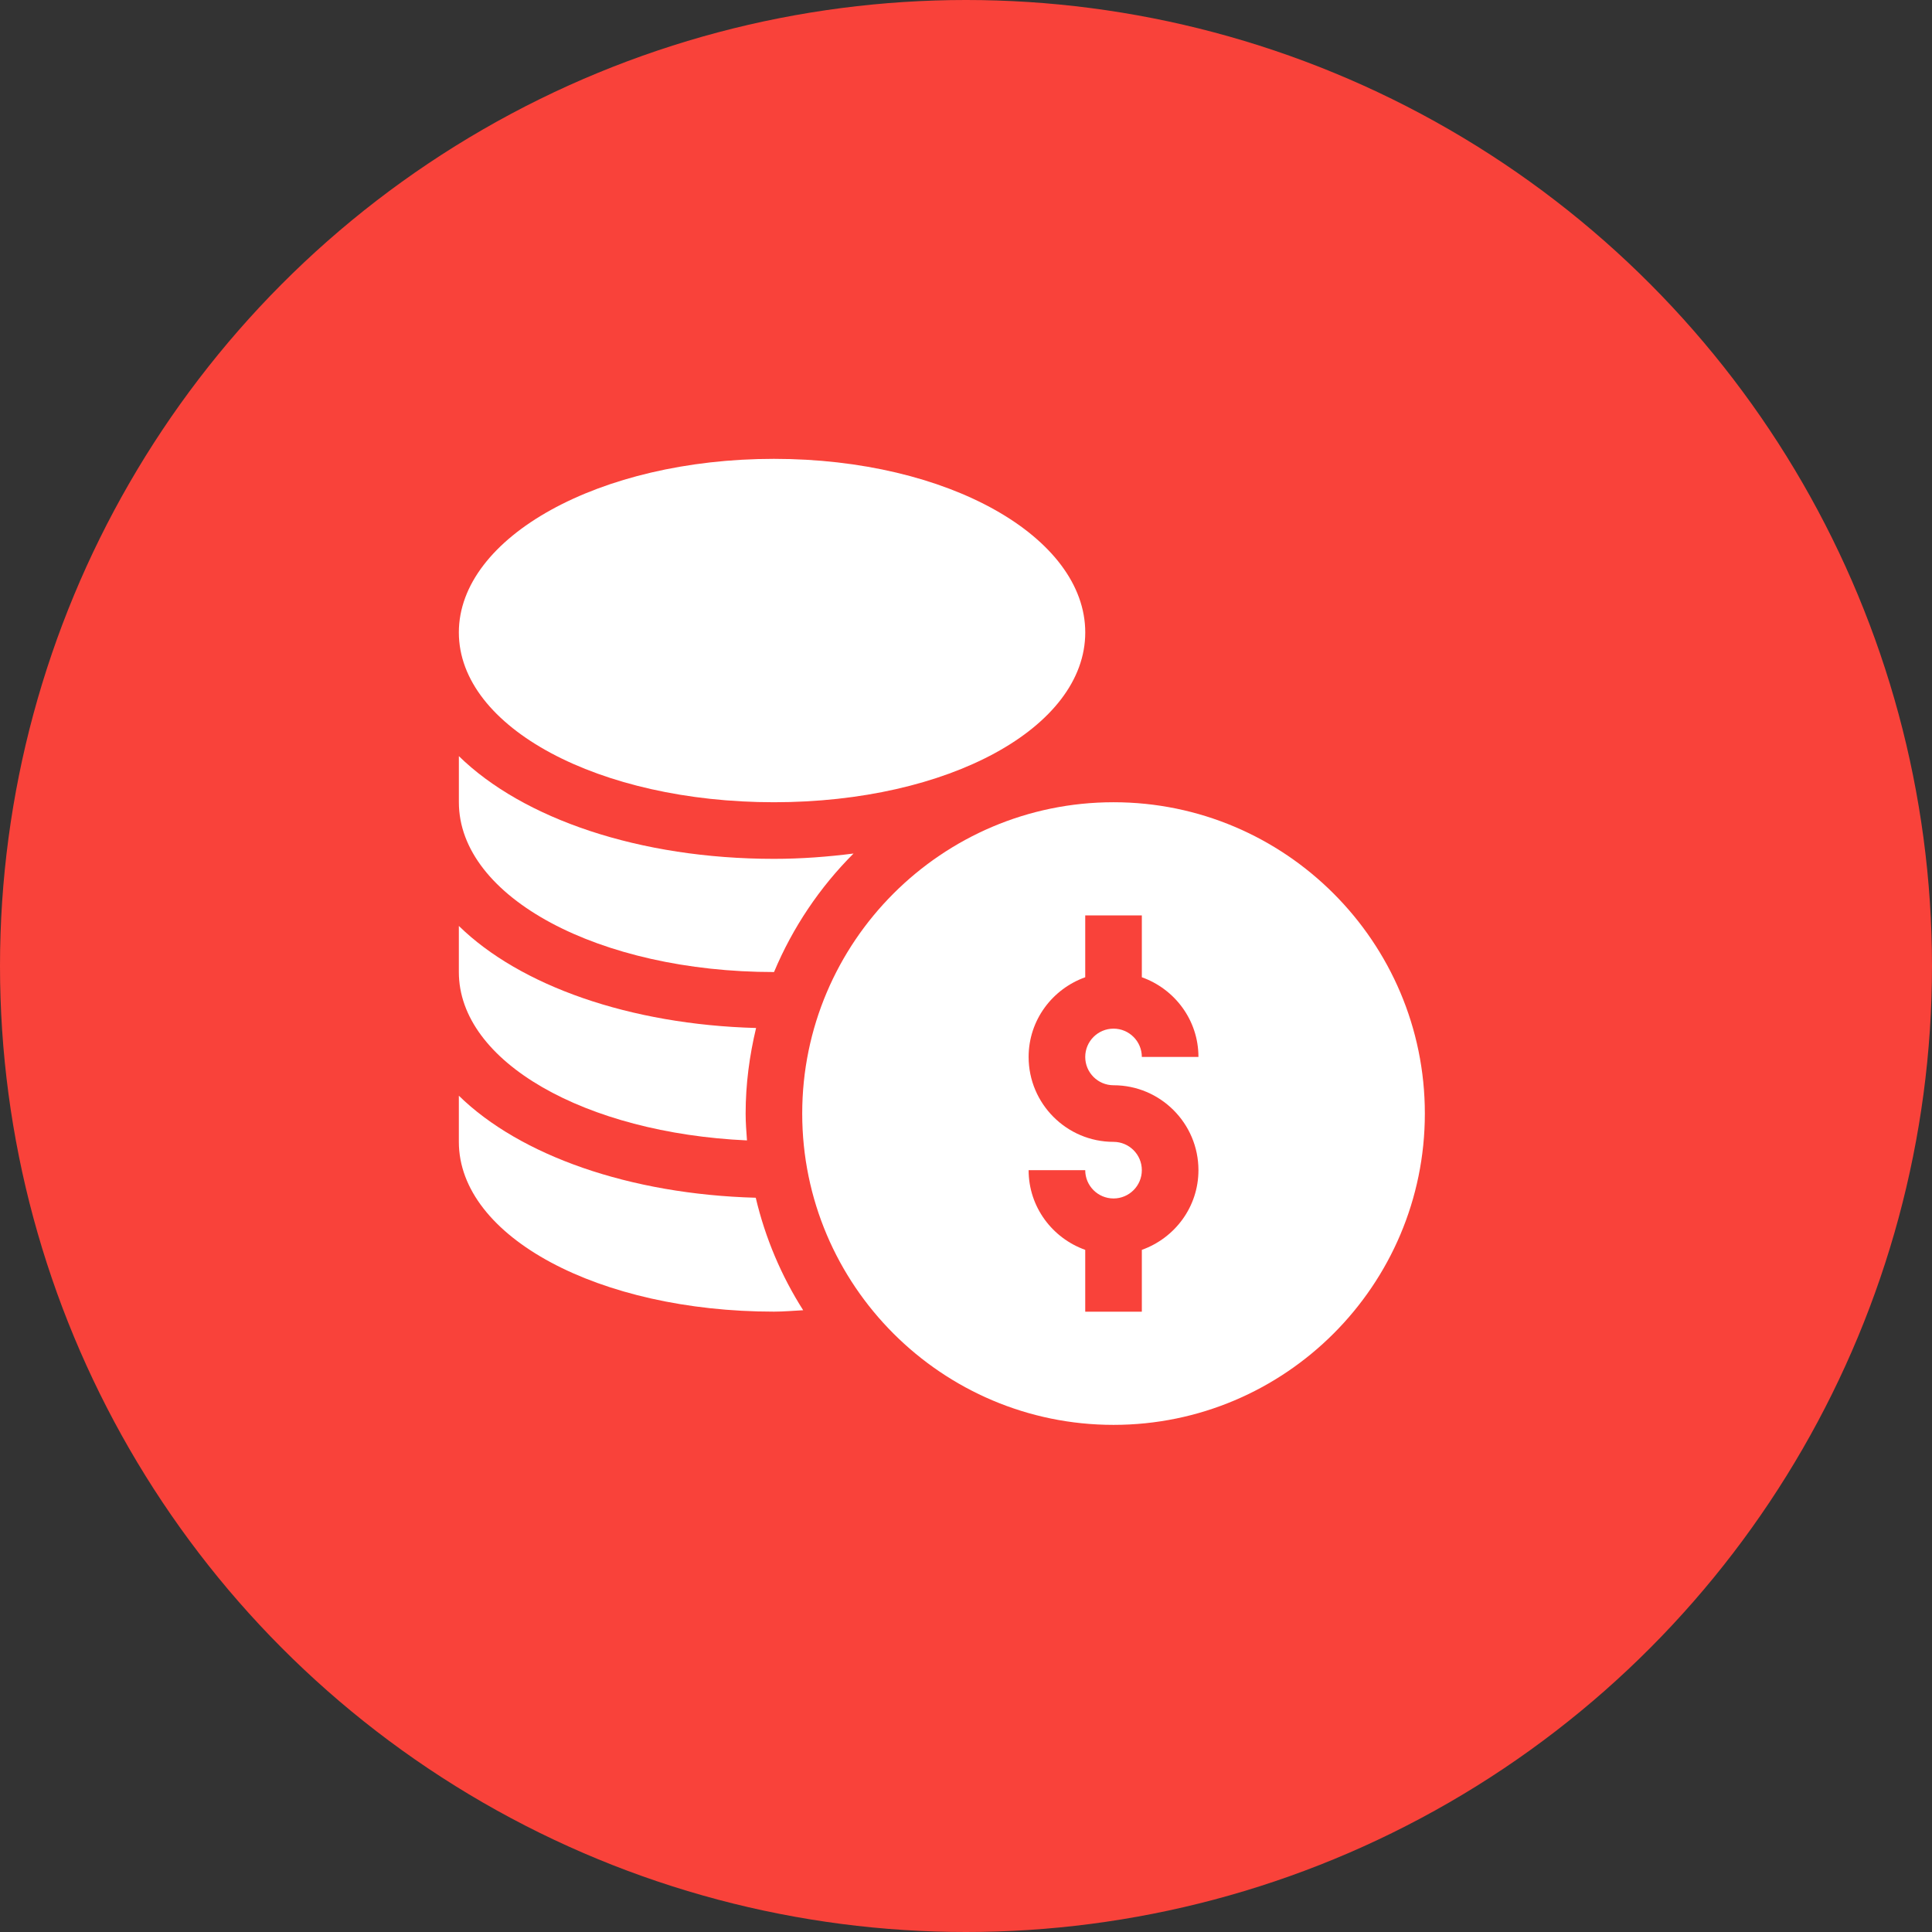
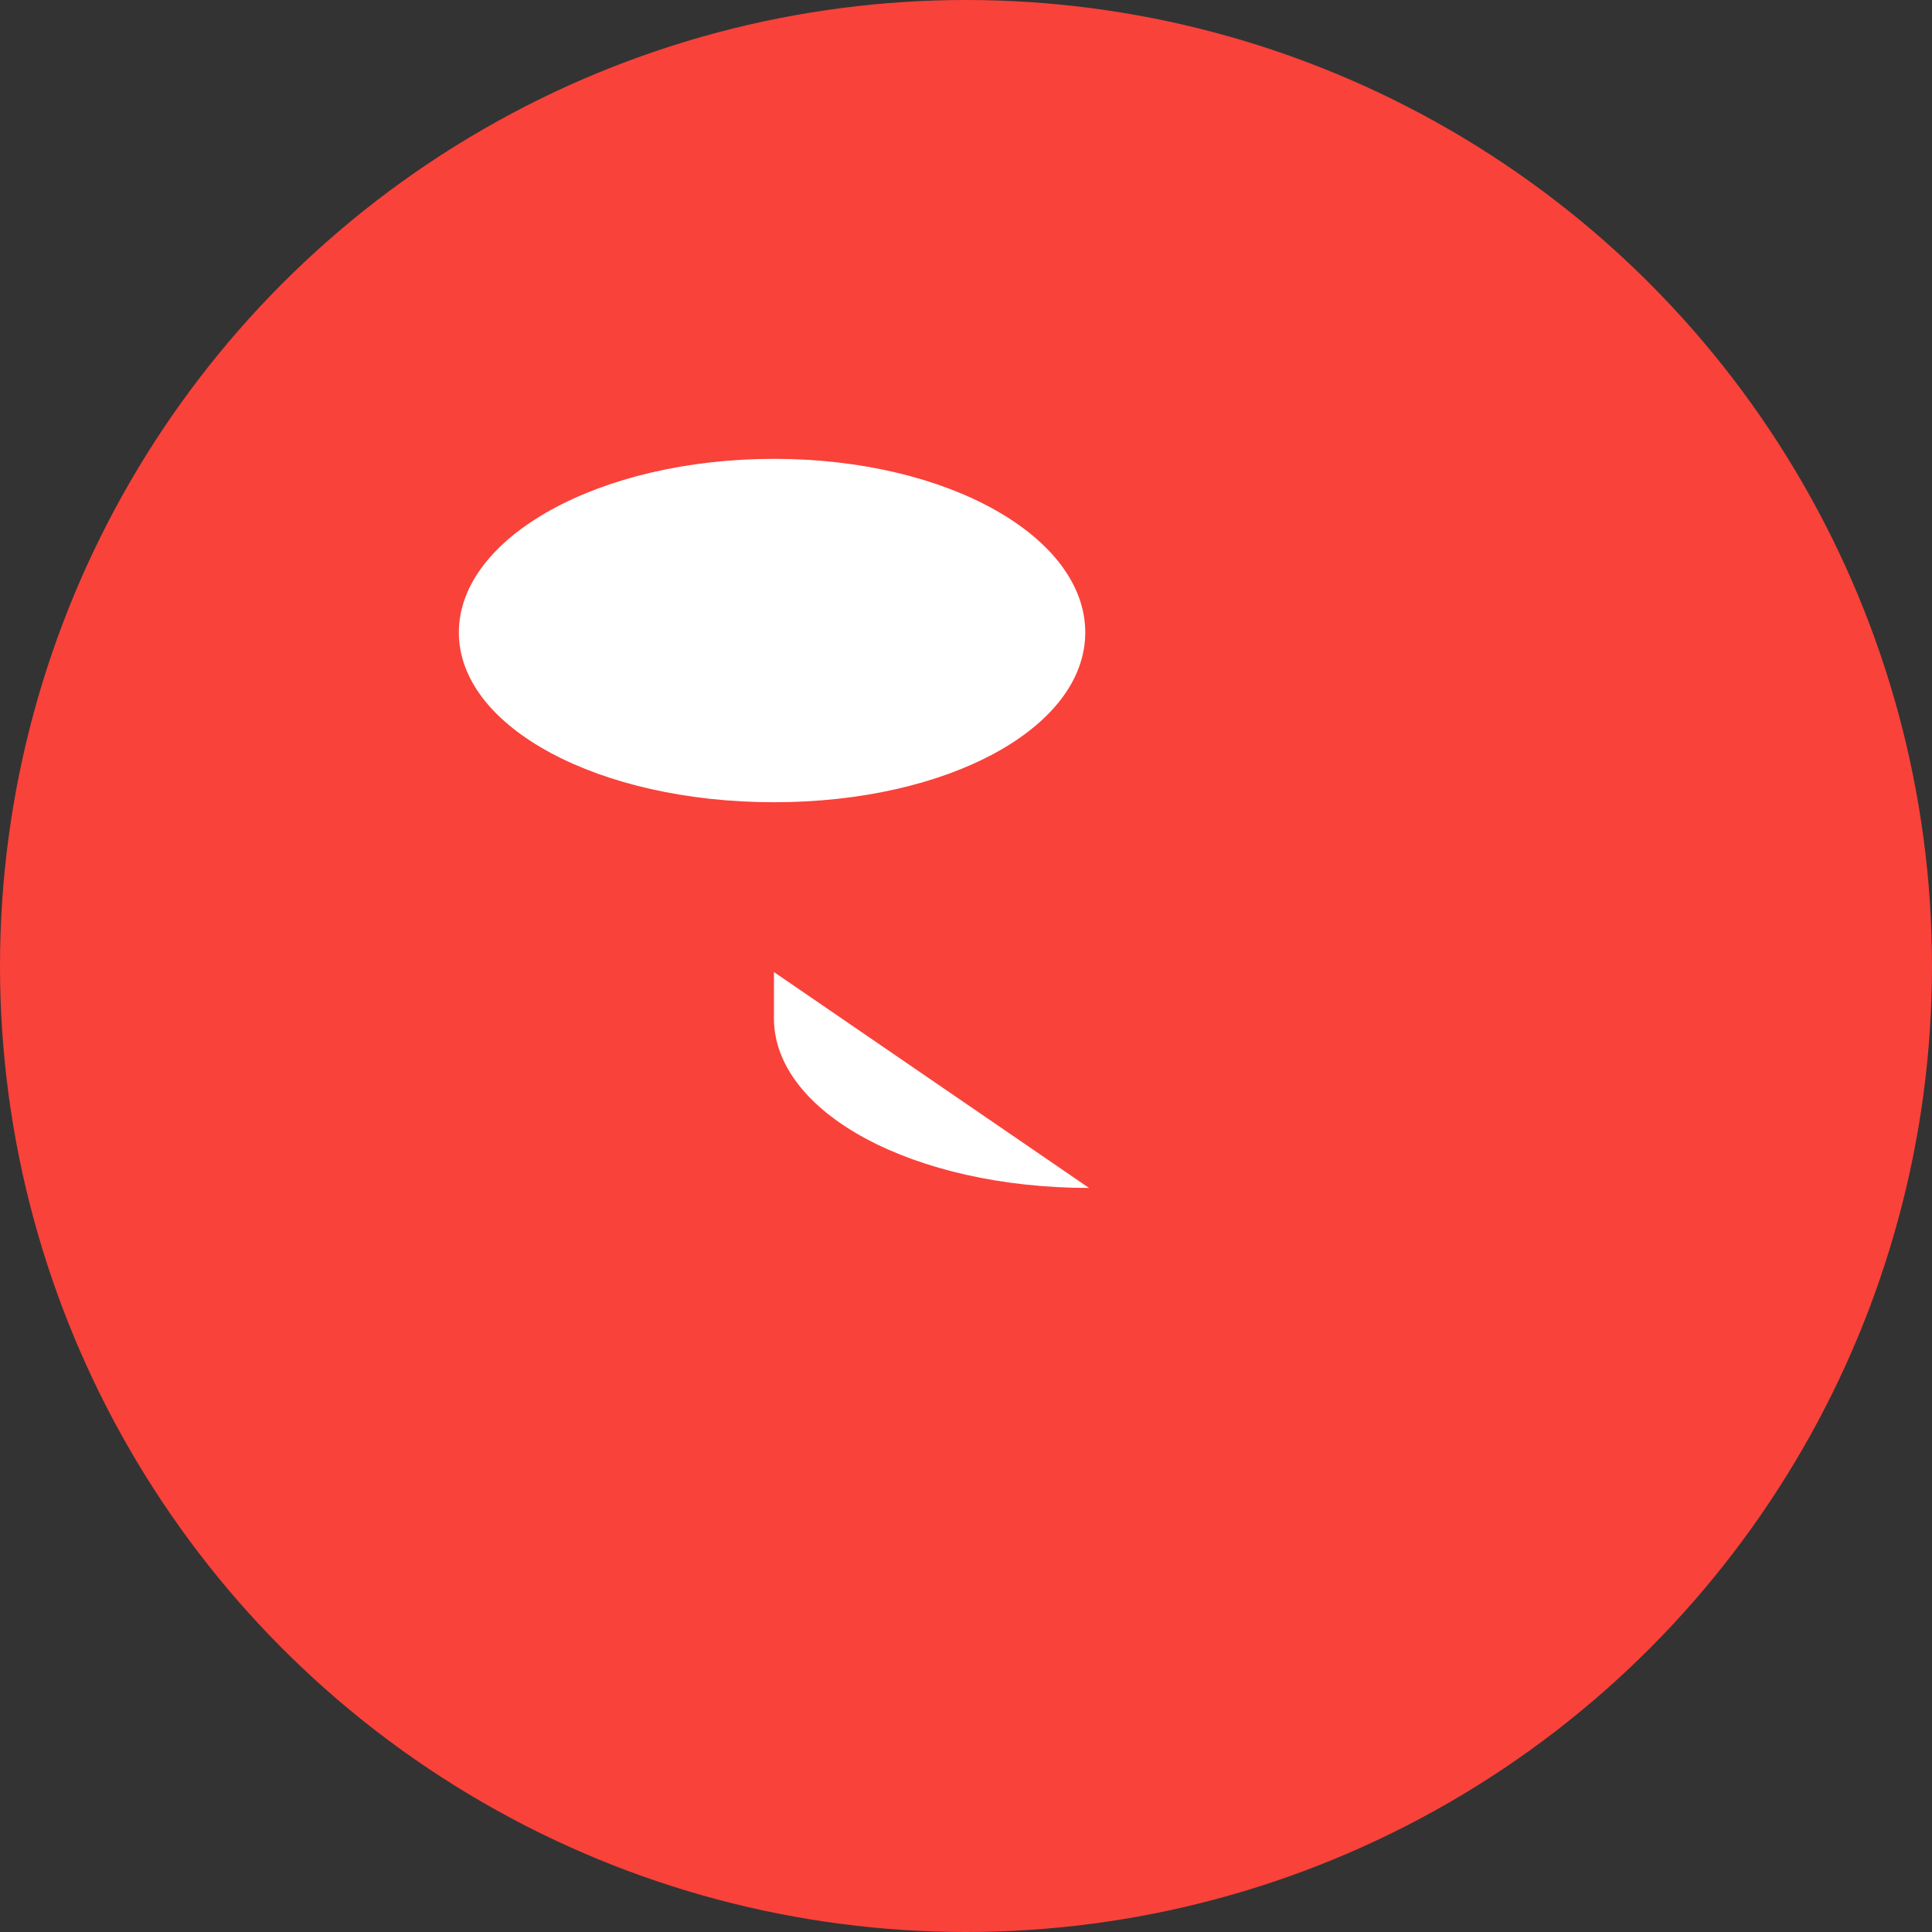
<svg xmlns="http://www.w3.org/2000/svg" fill="none" height="80" viewBox="0 0 80 80" width="80">
  <rect x="0" y="0" width="80" height="80" fill="#333333" stroke="none" />
  <clipPath id="a">
    <path d="m19 19h40v40h-40z" />
  </clipPath>
  <circle cx="40" cy="40" fill="#f9423a" r="40" />
  <g clip-path="url(#a)" fill="#fff">
-     <path d="m46.109 33.219c-7.108 0-12.891 5.783-12.891 12.891s5.783 12.891 12.891 12.891 12.891-5.783 12.891-12.891-5.783-12.891-12.891-12.891zm0 11.719c1.939 0 3.516 1.577 3.516 3.516 0 1.526-.983 2.814-2.344 3.3v2.56h-2.344v-2.56c-1.361-.485-2.344-1.774-2.344-3.3h2.344c0 .647.525 1.172 1.172 1.172.646 0 1.172-.525 1.172-1.172 0-.646-.525-1.172-1.172-1.172-1.939 0-3.516-1.577-3.516-3.516 0-1.526.983-2.814 2.344-3.3v-2.56h2.344v2.56c1.361.485 2.344 1.774 2.344 3.3h-2.344c0-.646-.525-1.172-1.172-1.172-.647 0-1.172.525-1.172 1.172 0 .647.525 1.172 1.172 1.172z" />
    <path d="m32.047 33.219c7.228 0 12.891-3.089 12.891-7.031s-5.662-7.188-12.891-7.188-13.047 3.245-13.047 7.188 5.819 7.031 13.047 7.031z" />
-     <path d="m19 45.372v1.909c0 3.942 5.819 7.031 13.047 7.031.41 0 .807-.038 1.211-.058-.899-1.413-1.569-2.982-1.964-4.658-5.227-.144-9.765-1.75-12.294-4.225z" />
-     <path d="m30.931 47.222c-.027-.369-.056-.737-.056-1.112 0-1.222.16-2.404.433-3.543-5.233-.142-9.777-1.749-12.308-4.226v1.909c0 3.733 5.255 6.667 11.931 6.972z" />
-     <path d="m32.047 40.25c.001 0 .002-0.0.004-0.0.773-1.847 1.896-3.512 3.292-4.907-1.058.134-2.152.22-3.295.22-5.564 0-10.396-1.659-13.047-4.253v1.909c0 3.942 5.819 7.031 13.047 7.031z" />
+     <path d="m32.047 40.25v1.909c0 3.942 5.819 7.031 13.047 7.031z" />
  </g>
</svg>